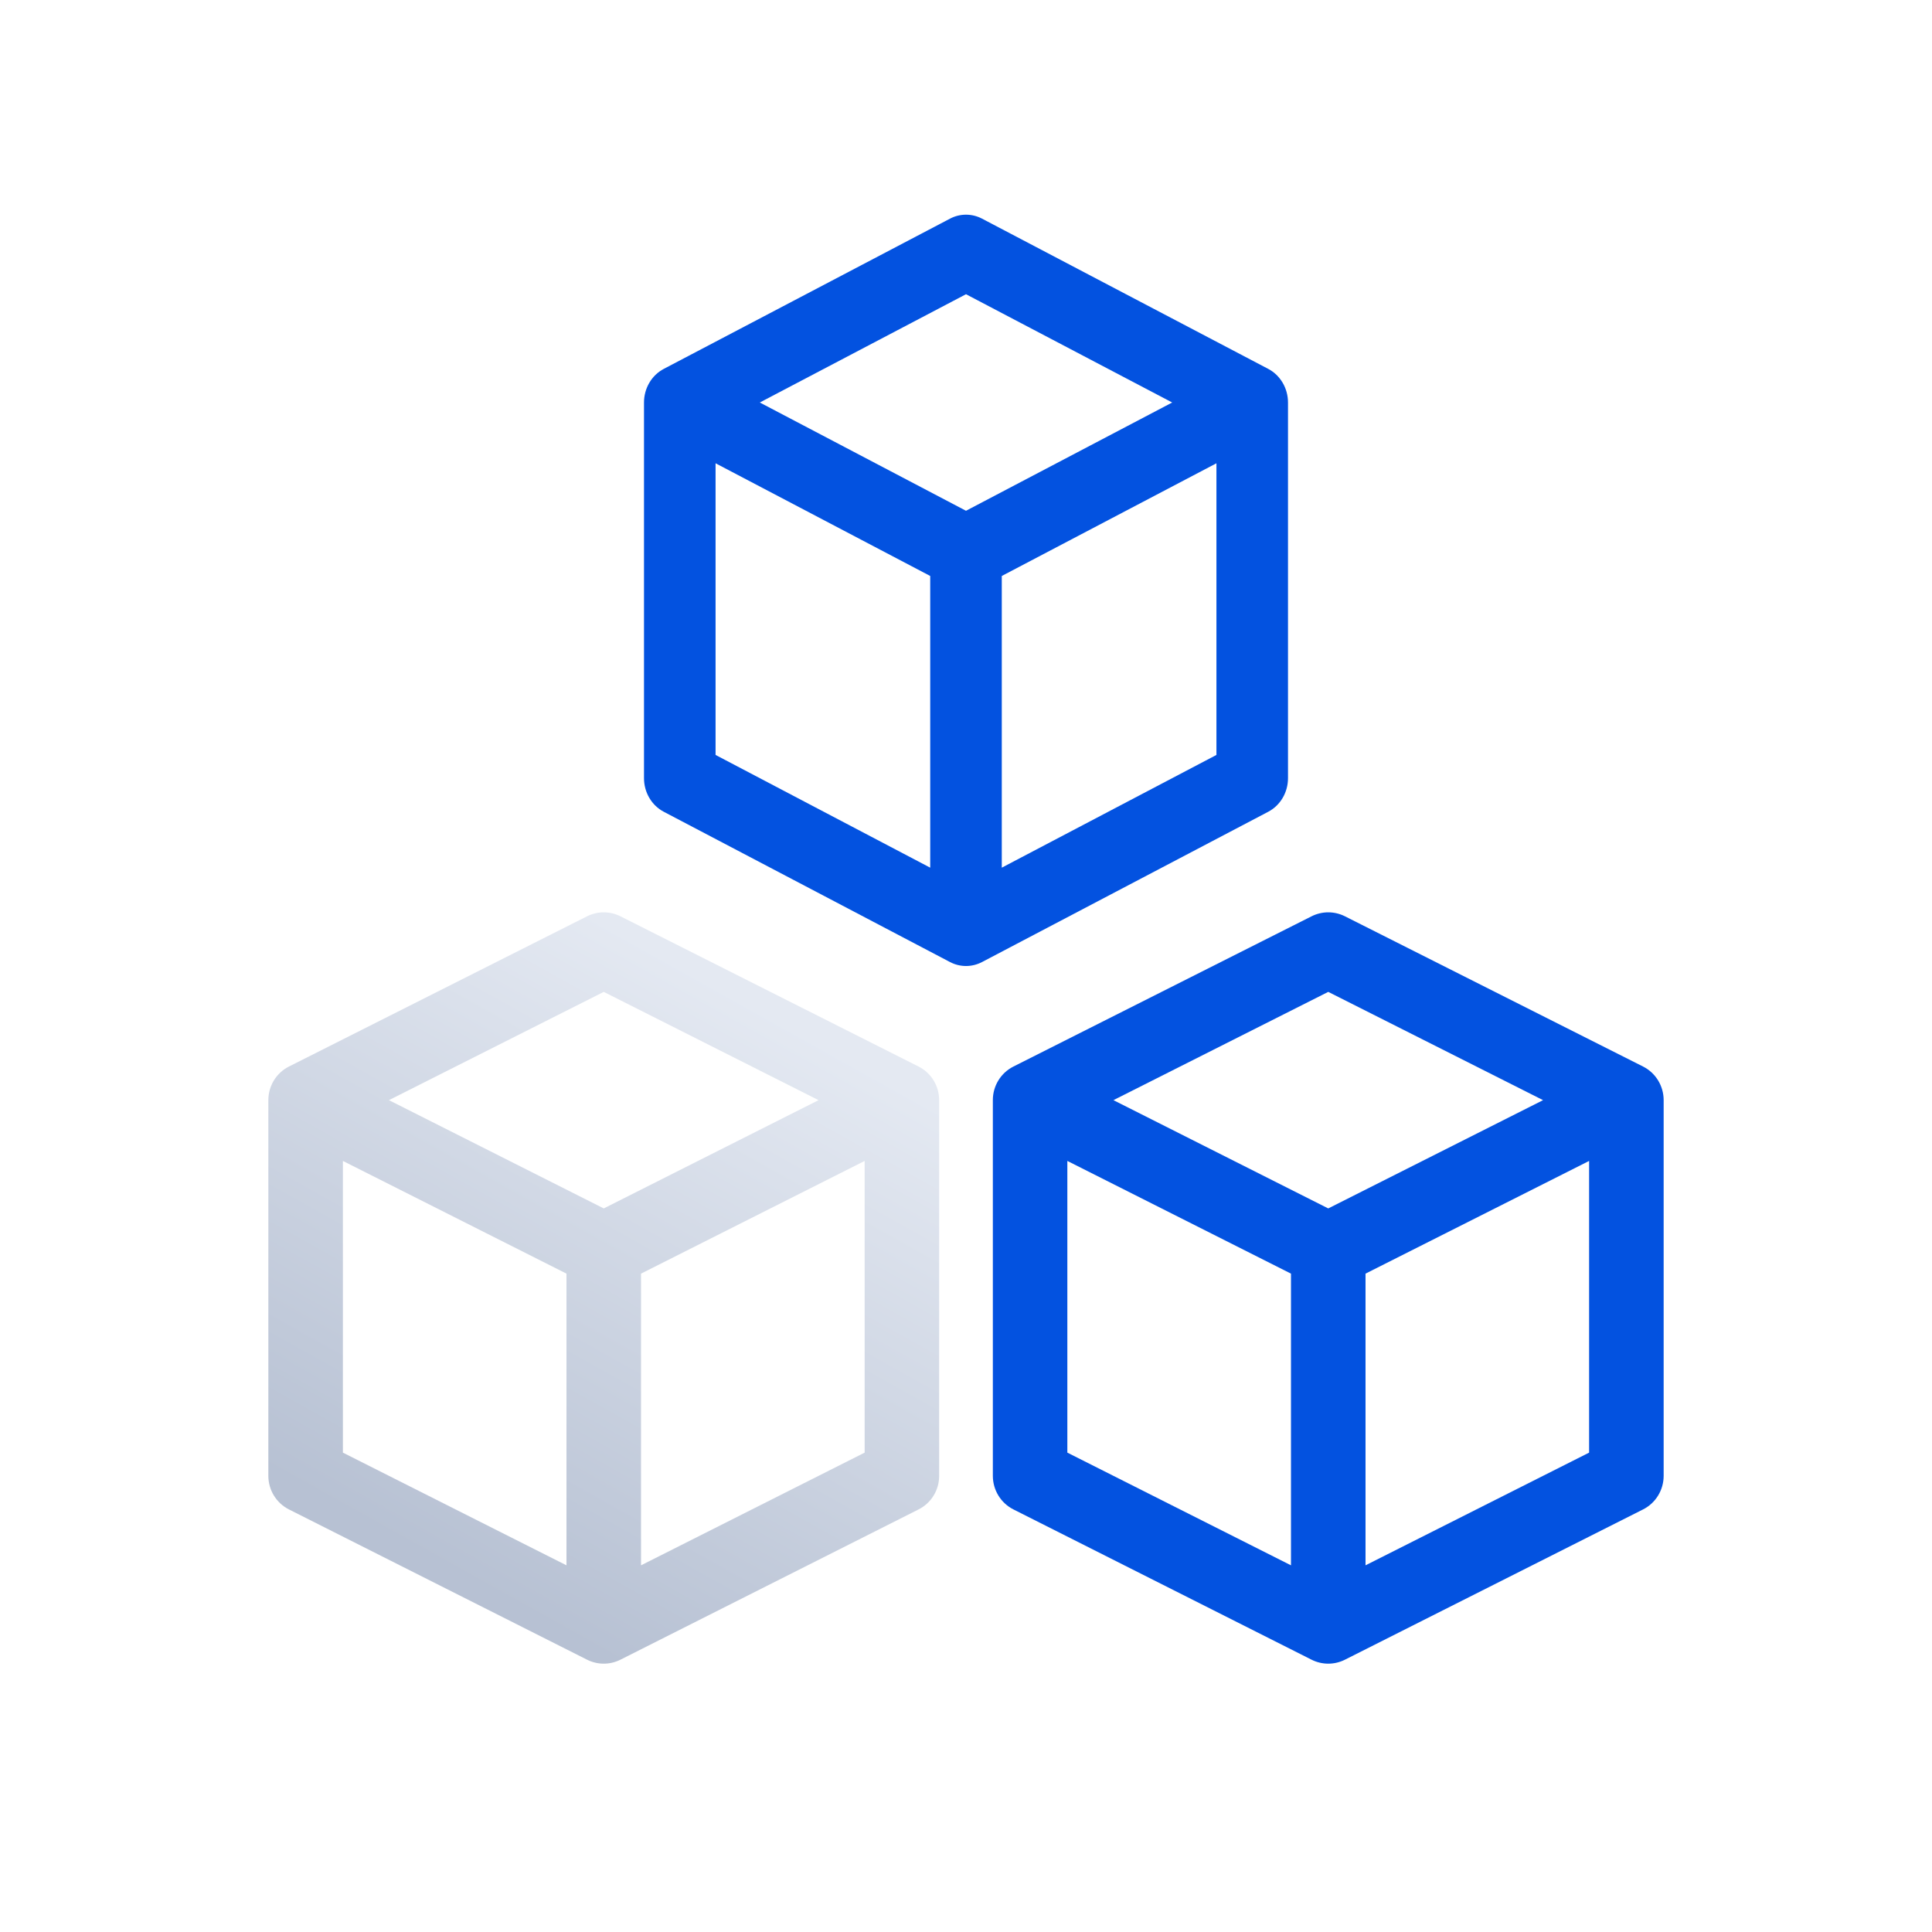
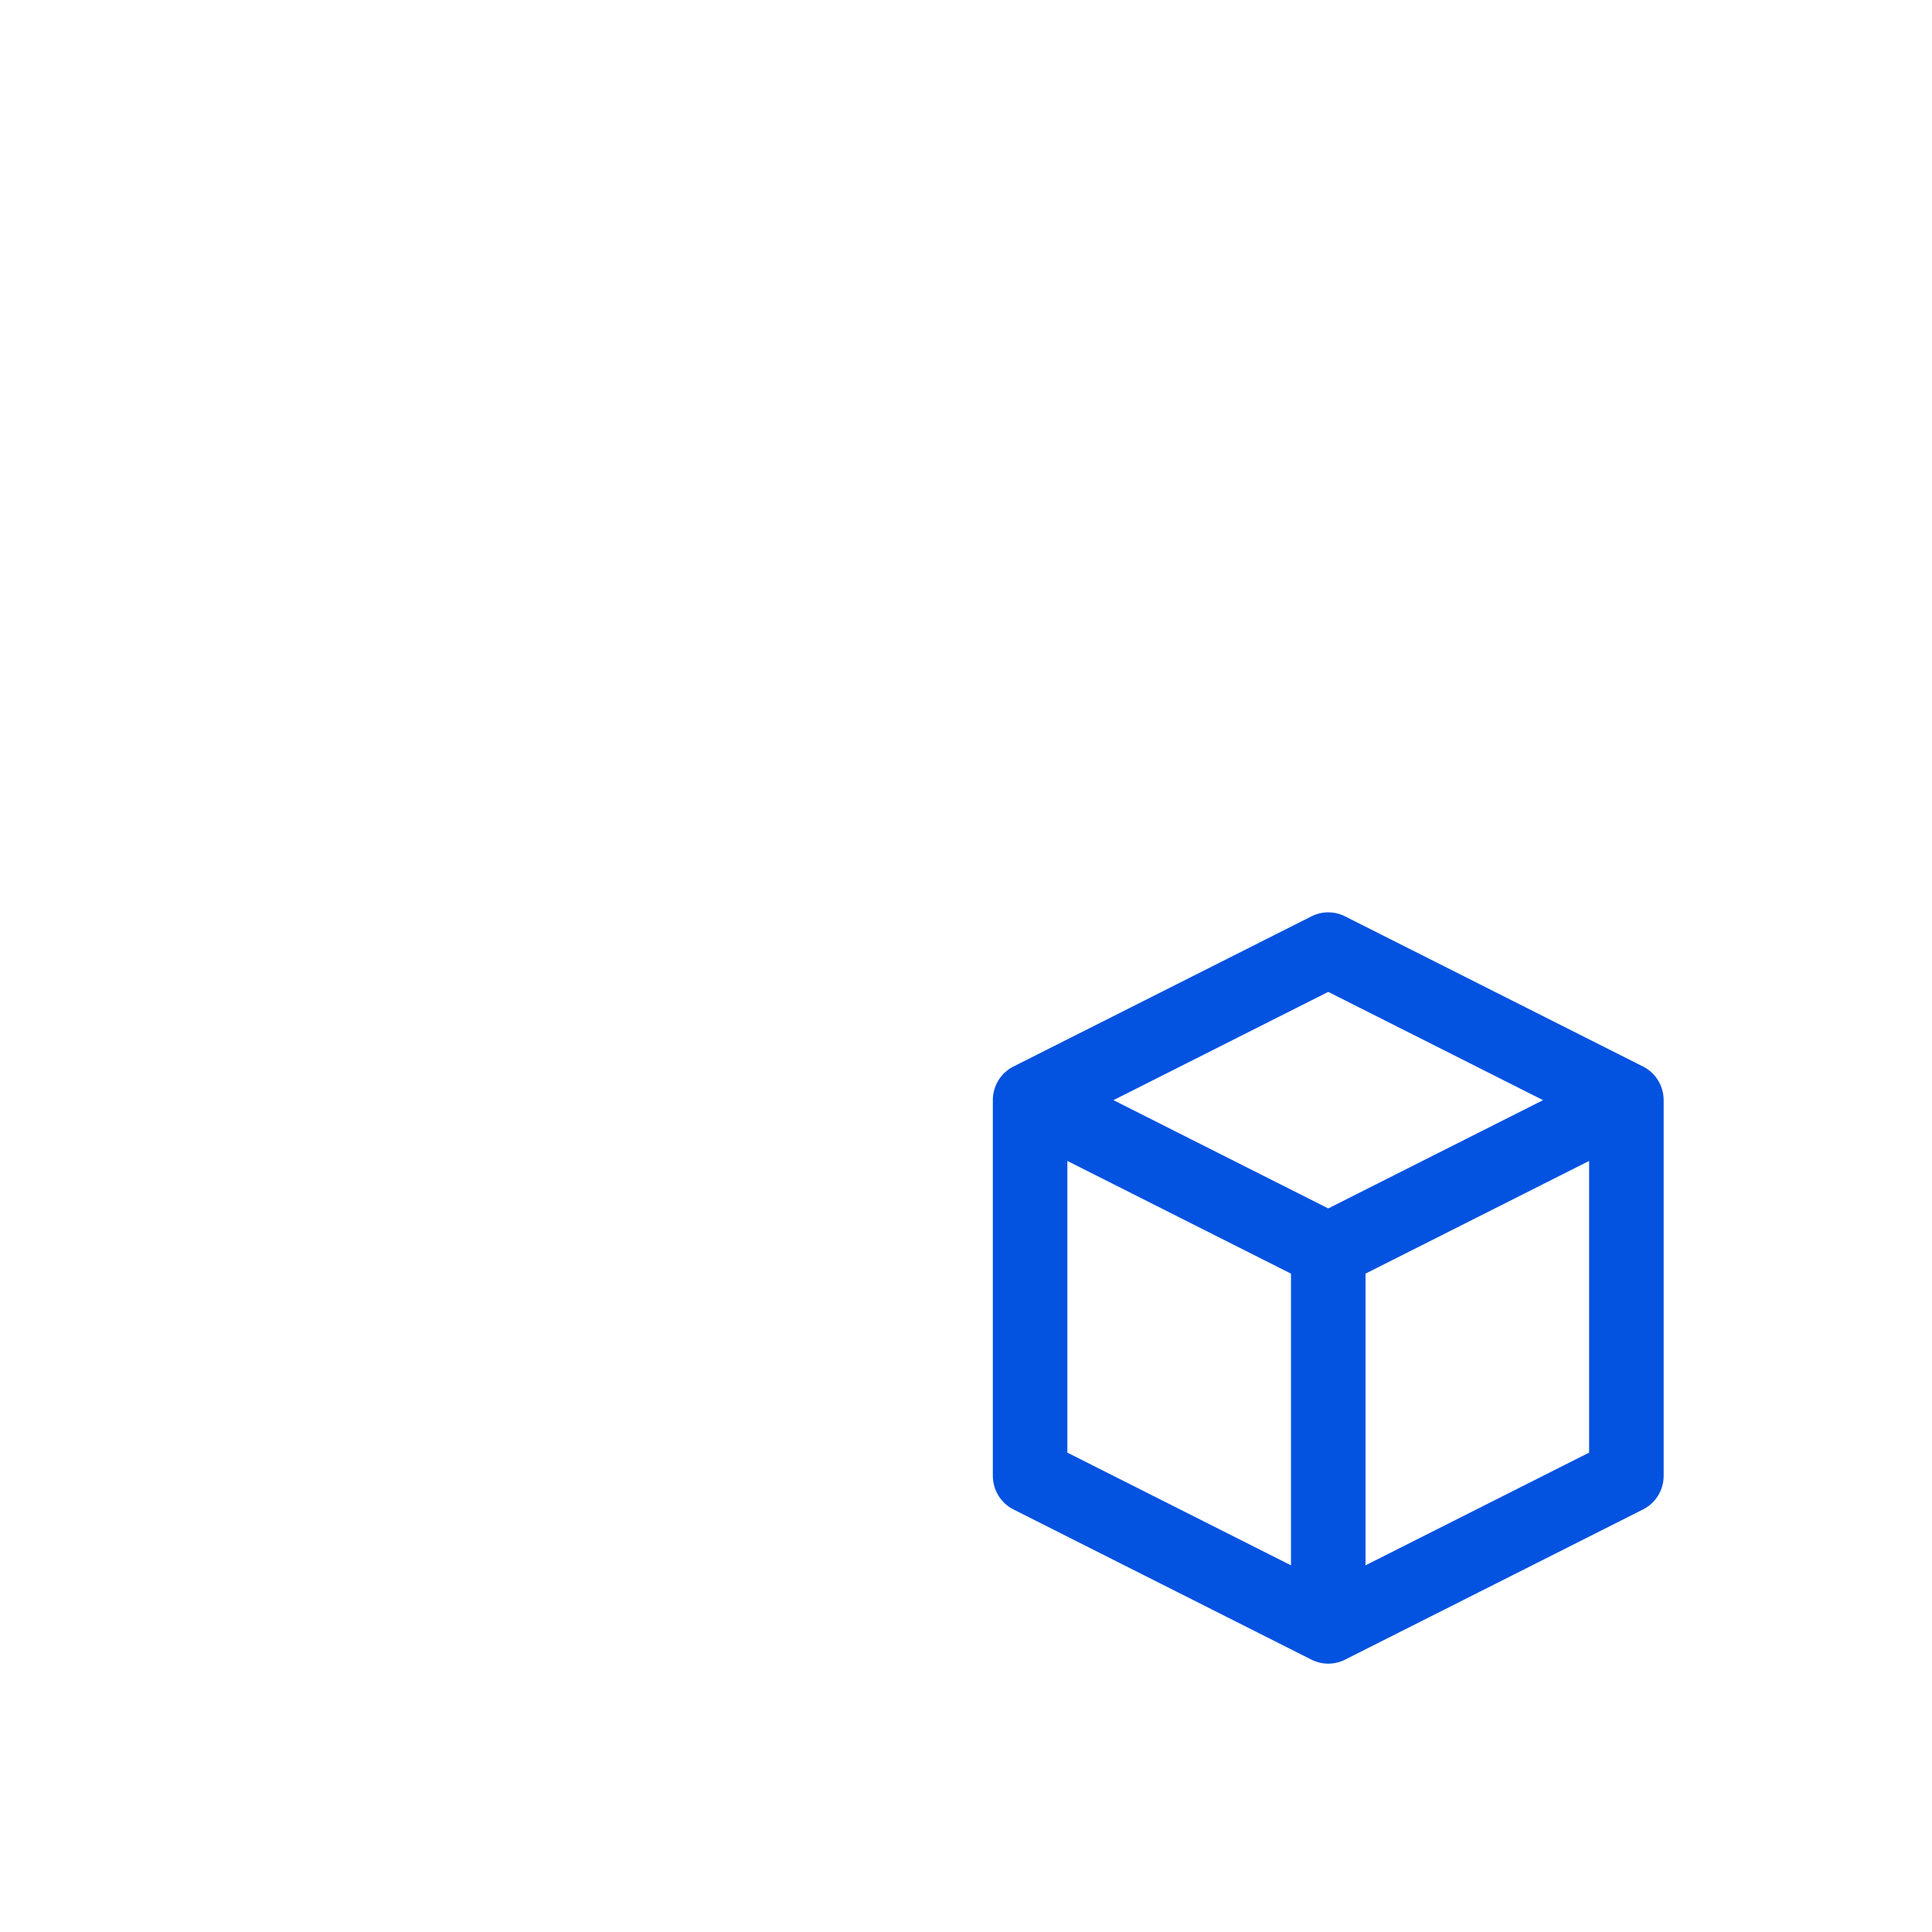
<svg xmlns="http://www.w3.org/2000/svg" width="48" height="48" viewBox="0 0 48 48" fill="none">
  <path d="M40.822 26.498L33.414 22.765C33.153 22.634 32.847 22.634 32.586 22.765L25.178 26.498C24.864 26.656 24.666 26.98 24.667 27.333V36.666C24.667 37.02 24.865 37.343 25.178 37.501L32.586 41.235C32.847 41.366 33.153 41.366 33.414 41.235L40.822 37.501C41.135 37.343 41.333 37.02 41.333 36.666V27.333C41.333 26.98 41.135 26.656 40.822 26.498ZM32.074 38.89L26.518 36.09V28.843L32.074 31.643V38.89ZM33 30.023L27.663 27.333L33 24.643L38.337 27.333L33 30.023ZM39.481 36.09L33.926 38.89V31.643L39.481 28.843V36.09Z" fill="#0352E0" />
-   <path d="M22.822 26.498L15.414 22.765C15.153 22.634 14.847 22.634 14.586 22.765L7.178 26.498C6.865 26.656 6.667 26.98 6.667 27.333V36.666C6.667 37.02 6.865 37.343 7.178 37.501L14.586 41.235C14.847 41.366 15.153 41.366 15.414 41.235L22.822 37.501C23.136 37.343 23.334 37.02 23.333 36.666V27.333C23.333 26.98 23.135 26.656 22.822 26.498ZM14.074 38.89L8.519 36.09V28.843L14.074 31.643V38.89ZM15 30.023L9.663 27.333L15 24.643L20.337 27.333L15 30.023ZM21.482 36.09L15.926 38.89V31.643L21.482 28.843V36.09Z" fill="url(#paint0_linear_800_4856)" />
-   <path d="M32 19.334V10C32 9.647 31.81 9.323 31.509 9.165L24.398 5.432C24.147 5.301 23.853 5.301 23.603 5.432L16.491 9.165C16.19 9.323 16 9.647 16 10V19.334C16 19.687 16.19 20.01 16.491 20.168L23.603 23.902C23.853 24.033 24.147 24.033 24.398 23.902L31.509 20.168C31.81 20.01 32 19.687 32 19.334ZM23.111 21.557L17.778 18.756V11.51L23.111 14.31V21.557ZM24 12.69L18.877 10L24 7.31L29.123 10L24 12.69ZM30.222 18.756L24.889 21.557V14.31L30.222 11.51V18.756Z" fill="#0352E0" />
  <defs>
    <linearGradient id="paint0_linear_800_4856" x1="15" y1="41.169" x2="22.798" y2="27.21" gradientUnits="userSpaceOnUse">
      <stop stop-color="#B7C1D3" />
      <stop offset="1" stop-color="#E4E9F2" />
    </linearGradient>
  </defs>
</svg>